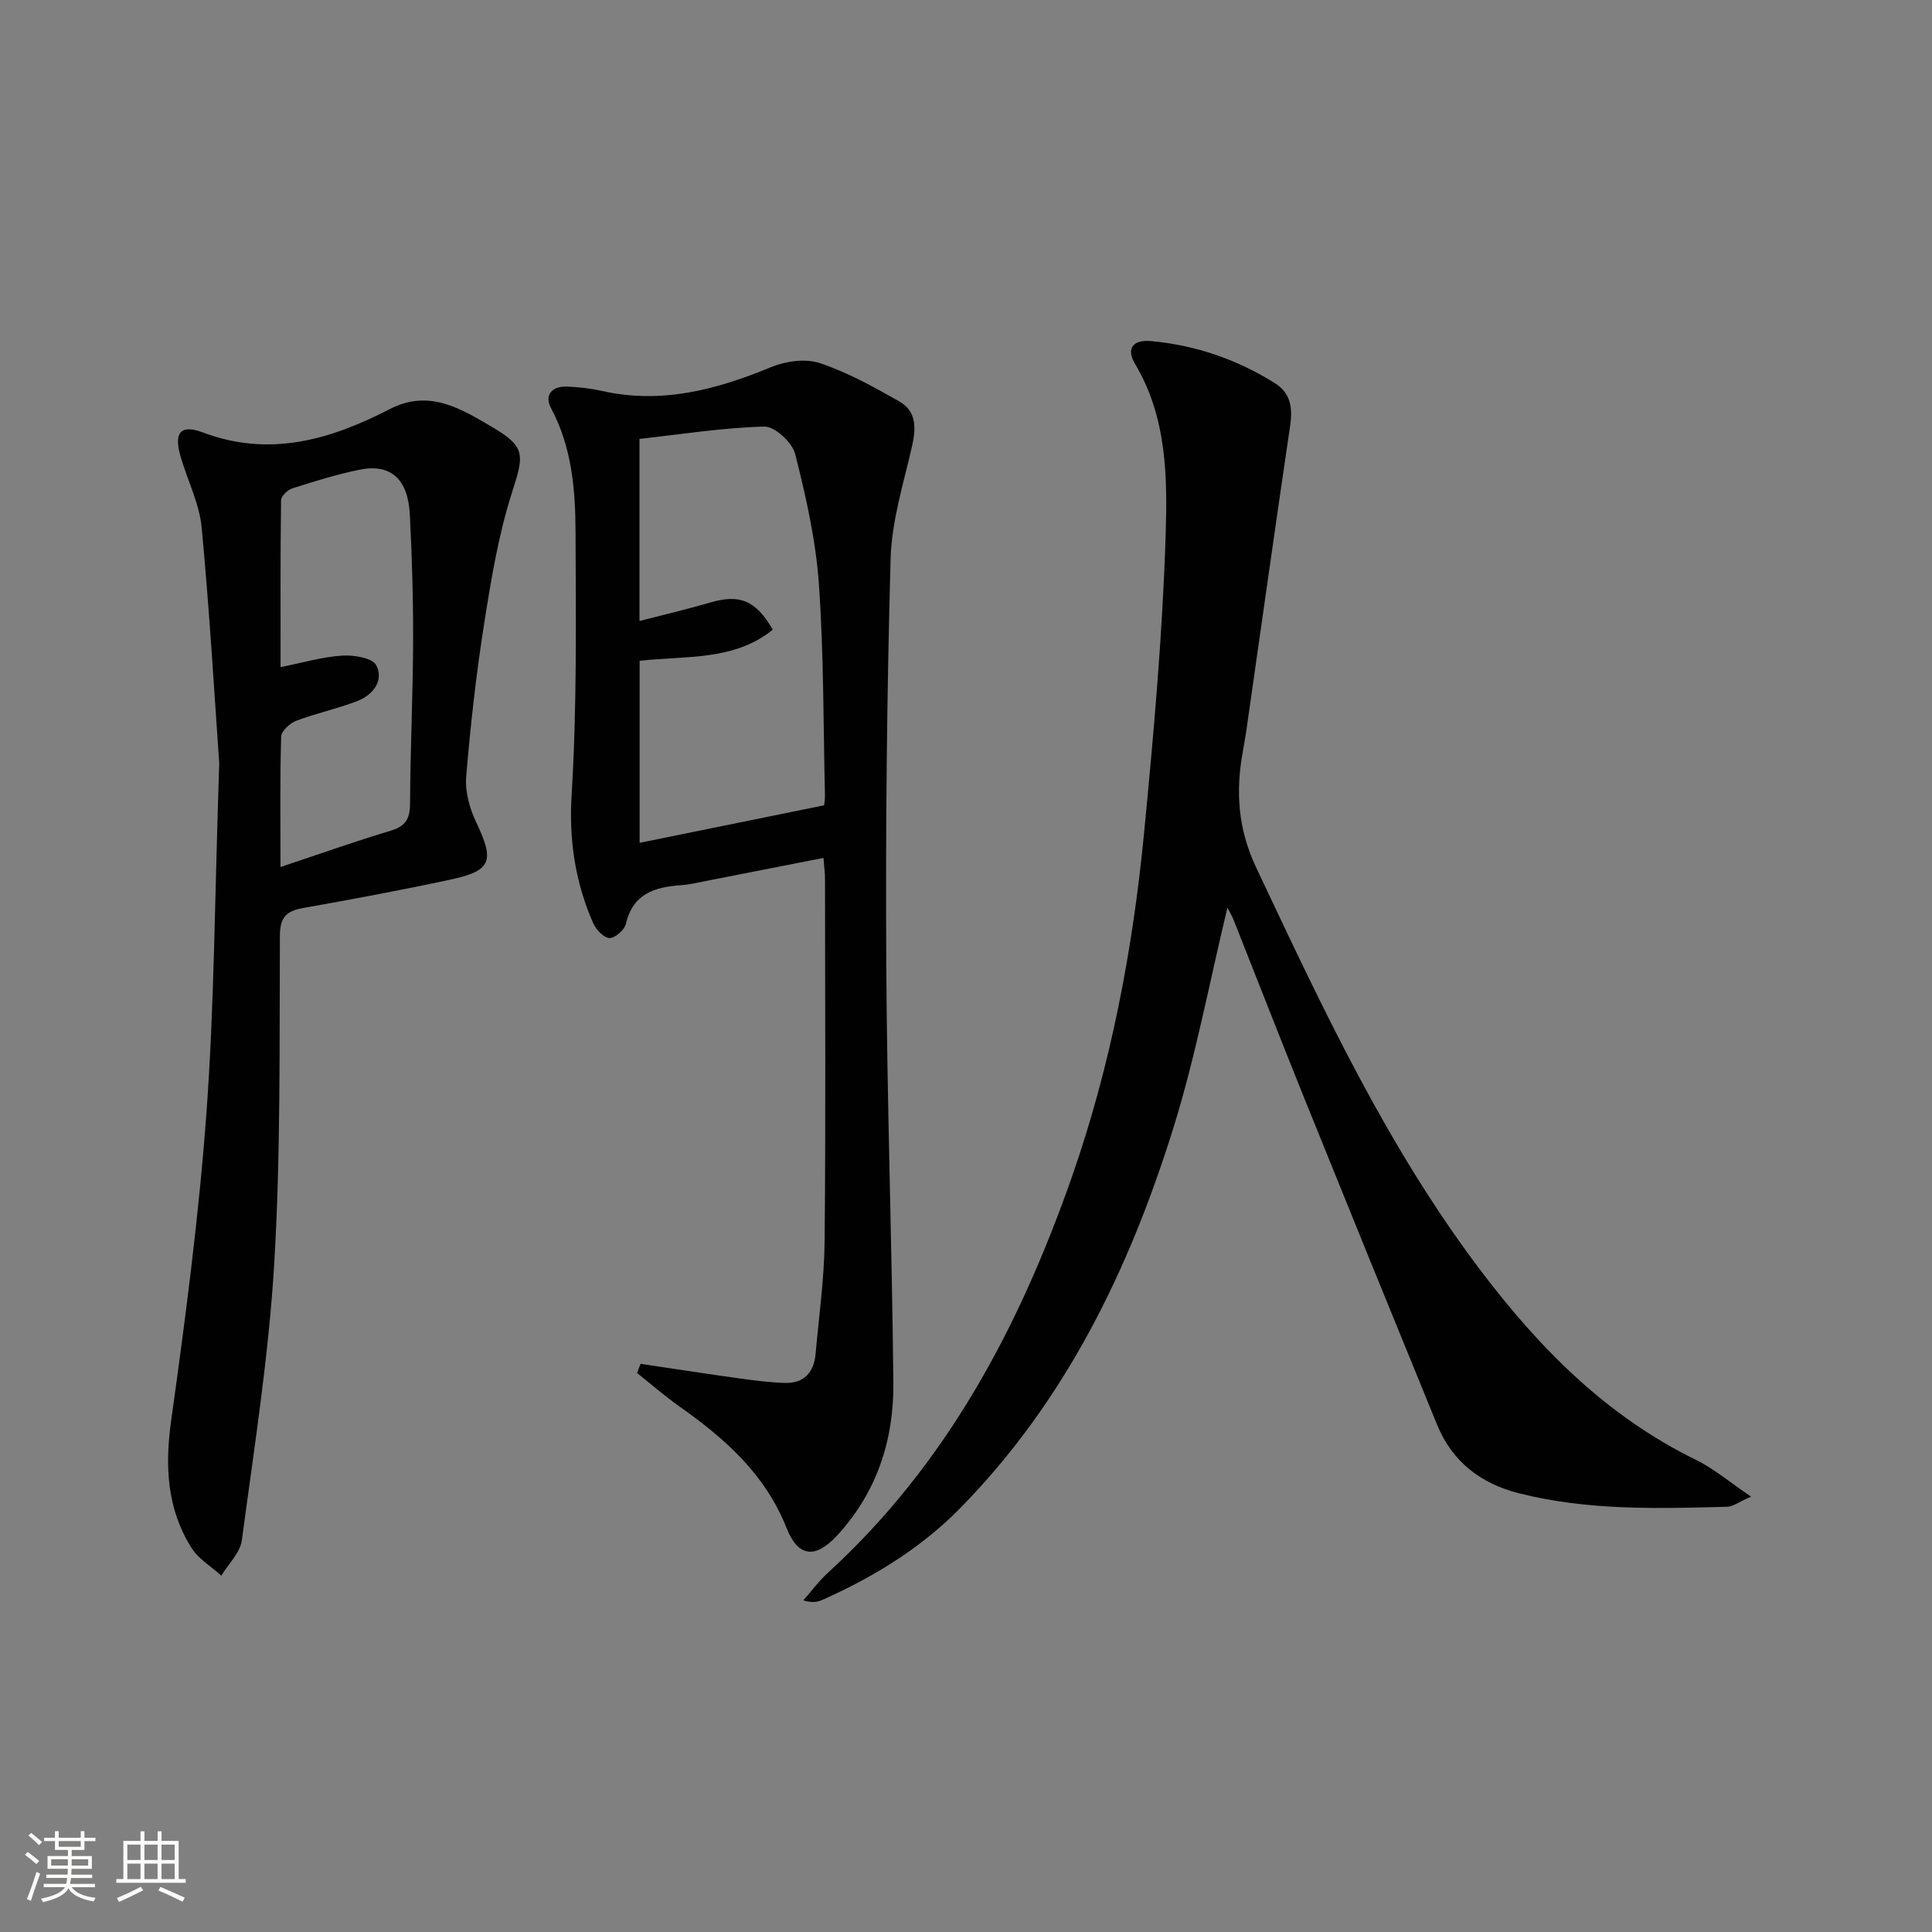
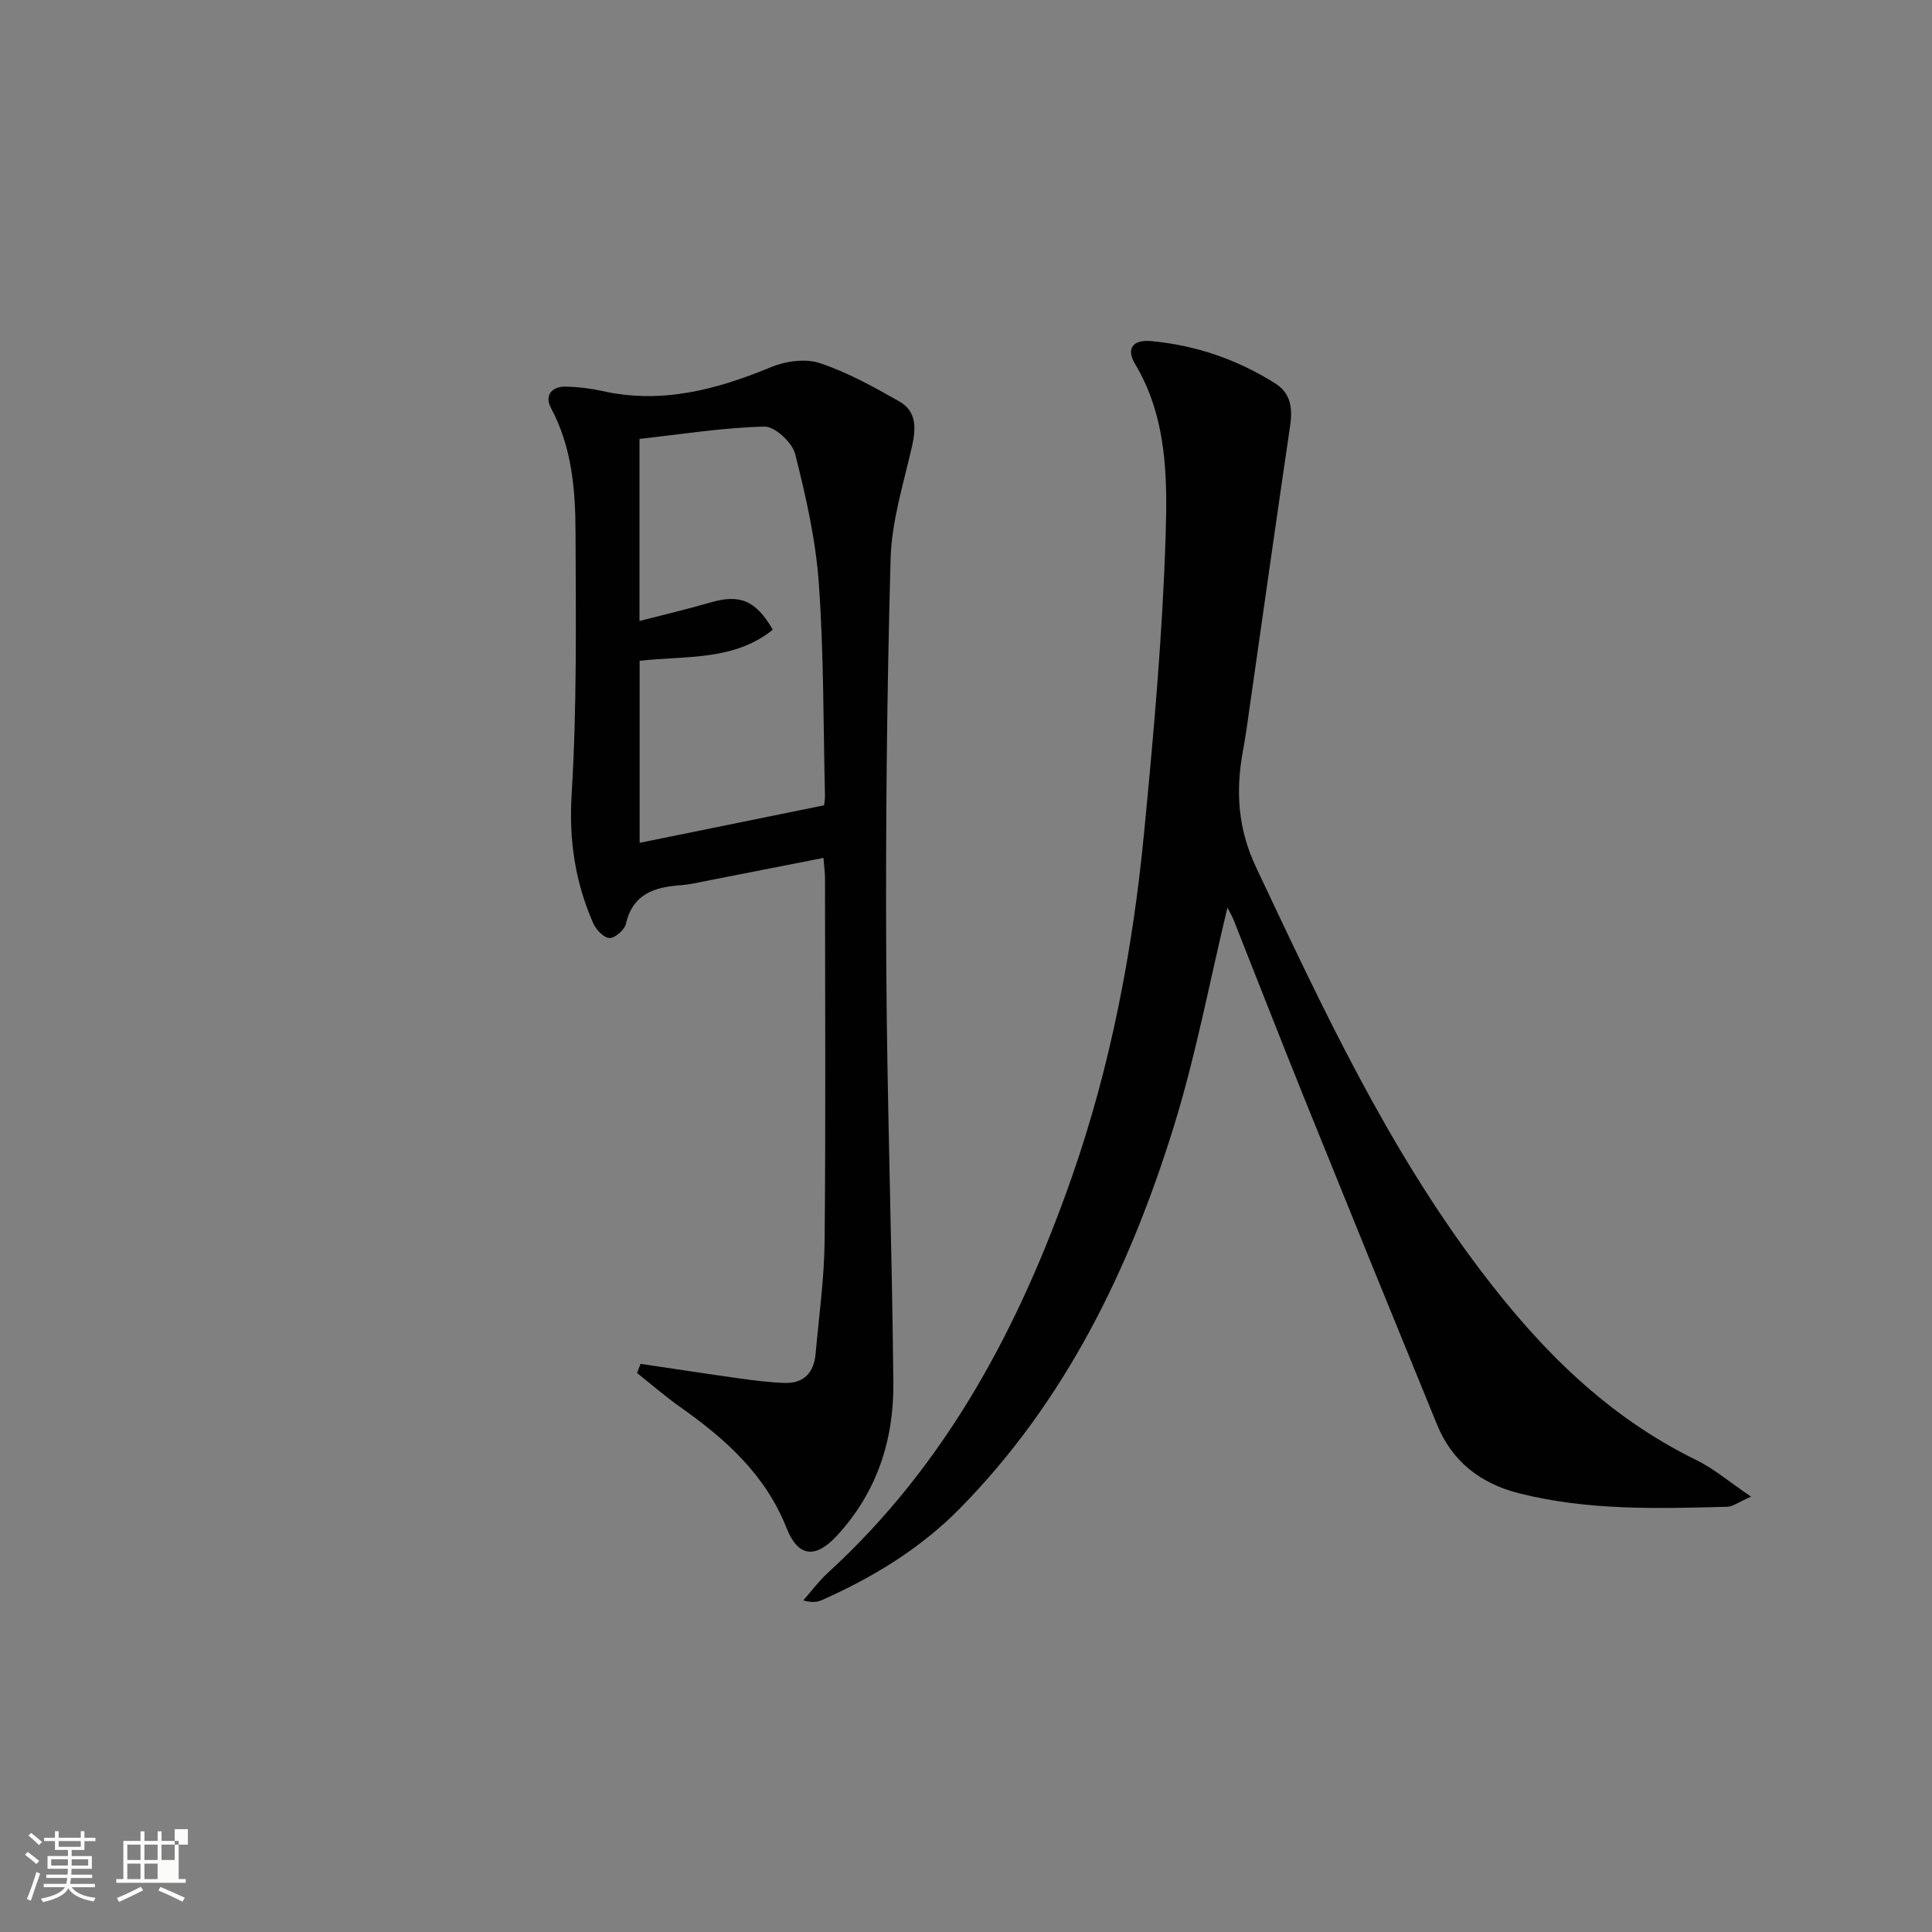
<svg xmlns="http://www.w3.org/2000/svg" enable-background="new 0 0 400 400" viewBox="0 0 400 400">
  <rect x="0" y="0" width="400" height="400" fill="#808080" stroke="none" />
  <path d="m5.17 384 .55-.58c.85.61 1.65 1.24 2.4 1.87l-.59.64c-.83-.73-1.62-1.38-2.36-1.93m1.22 9.53-.82-.34c.71-1.76 1.37-3.64 1.98-5.63.24.13.5.25.76.36-.6 1.67-1.24 3.54-1.92 5.61m-.5-13.5.57-.54c.56.44 1.31 1.06 2.26 1.87l-.64.64c-.68-.66-1.41-1.32-2.19-1.97m3.25.46h2.24v-1.36h.77v1.36h4.57v-1.36h.76v1.36h2.28v.69h-2.28v1.84h-2.64v1.26h4.18v2.64h-4.21c0 .45-.02.86-.05 1.21h4.32v.69h-4.38c-.04.34-.1.75-.19 1.22h5.15v.69h-4.82c.87 1.19 2.51 1.92 4.93 2.19-.17.31-.3.57-.37.76-2.77-.49-4.52-1.41-5.26-2.76-.56 1.26-2.3 2.23-5.24 2.9-.12-.24-.26-.48-.43-.72 2.73-.55 4.38-1.34 4.96-2.38h-4.38v-.69h4.65c.1-.38.17-.79.21-1.22h-4.32v-.69h4.4c.03-.34.05-.75.05-1.21h-4.2v-2.64h4.23v-1.26h-2.69v-1.84h-2.24zm1.46 4.46v1.29h3.45c.01-.4.02-.57.01-.53v-.32-.45h-3.46zm1.55-2.59h4.57v-1.19h-4.57zm6.11 2.59h-3.42v.77c-.01.19-.01.37-.02.53h3.44z" fill="#fbfcfa" />
-   <path d="m32.63 379.16h.82v1.98h3.54v7.89h1.46v.78h-14.37v-.78h1.46v-7.89h3.55v-1.98h.82v1.98h2.73v-1.98zm-3.49 11.48.5.73c-1.61.82-3.28 1.63-5 2.41-.13-.27-.28-.55-.44-.82 1.75-.72 3.4-1.49 4.94-2.32m-2.78-5.55h2.73v-3.18h-2.73zm0 3.95h2.73v-3.2h-2.73zm3.54-3.95h2.73v-3.18h-2.73zm0 3.95h2.73v-3.2h-2.73zm7.89 4.68c-1.84-.92-3.51-1.7-5.02-2.32l.45-.73c1.89.8 3.57 1.55 5.04 2.23zm-1.62-11.81h-2.73v3.18h2.73zm-2.73 7.13h2.73v-3.2h-2.73z" fill="#fbfcfa" />
+   <path d="m32.63 379.16h.82v1.98h3.54v7.89h1.46v.78h-14.37v-.78h1.46v-7.89h3.55v-1.98h.82v1.98h2.73v-1.98zm-3.49 11.48.5.73c-1.61.82-3.28 1.63-5 2.41-.13-.27-.28-.55-.44-.82 1.75-.72 3.4-1.49 4.94-2.32m-2.78-5.55h2.73v-3.18h-2.73zm0 3.95h2.73v-3.2h-2.73zm3.54-3.95h2.73v-3.18h-2.73zm0 3.95h2.73v-3.2h-2.73zm7.89 4.68c-1.84-.92-3.51-1.7-5.02-2.32l.45-.73c1.89.8 3.57 1.55 5.04 2.23zm-1.62-11.81h-2.73v3.18h2.73zh2.73v-3.2h-2.73z" fill="#fbfcfa" />
  <g fill="#010102">
    <path d="m362.54 309.86c-2.63 1.16-3.76 2.06-4.92 2.1-14.47.39-28.95.8-43.16-2.8-7.9-2-13.8-6.55-16.92-14.17-9.26-22.6-18.46-45.22-27.6-67.86-4.91-12.16-9.65-24.38-14.49-36.56-.4-1.01-.97-1.95-1.32-2.66-3.68 15.23-6.55 30.69-11.19 45.6-9.13 29.3-22.32 56.55-44.22 78.81-8.19 8.32-17.95 14.24-28.53 18.95-1 .44-2.12.59-3.87.07 1.66-1.89 3.17-3.95 5.01-5.64 24.65-22.51 39.7-50.95 50.56-81.94 8.1-23.14 12.64-47.1 14.99-71.42 1.98-20.5 3.82-41.05 4.46-61.62.37-11.96.25-24.34-6.33-35.36-1.97-3.31-.35-5.07 3.31-4.74 9.26.85 17.84 3.81 25.69 8.75 3.22 2.02 3.64 5.14 3.1 8.77-3.1 21-6.05 42.03-9.06 63.05-.21 1.47-.48 2.94-.74 4.41-1.5 8.29-1.03 15.98 2.78 24.04 13.64 28.89 27.04 57.76 46.52 83.48 12.28 16.21 26.08 30.1 44.5 39.12 3.73 1.82 6.97 4.61 11.43 7.62z" />
    <path d="m132.62 282.37c6.81 1.01 13.62 2.06 20.43 3.01 3.1.43 6.23.83 9.35.94 4.02.15 6.11-2.13 6.46-6.02.69-7.77 1.79-15.54 1.87-23.32.24-24.99.09-49.98.08-74.97 0-1.29-.18-2.59-.32-4.39-8.43 1.66-16.53 3.26-24.64 4.84-1.63.32-3.25.71-4.9.82-5.43.36-9.92 1.77-11.36 7.99-.29 1.25-2.27 2.98-3.4 2.94-1.2-.05-2.8-1.75-3.39-3.1-3.7-8.47-5.03-17.11-4.45-26.61 1.11-18.06.87-36.22.81-54.34-.03-8.79-.75-17.56-5.07-25.65-1.44-2.7.17-4.57 3.23-4.47 2.48.08 4.99.38 7.41.92 12.27 2.74 23.61-.28 34.88-4.94 3.03-1.25 7.13-1.84 10.11-.85 5.74 1.91 11.17 4.93 16.47 7.94 3.55 2.01 3.5 5.5 2.64 9.27-1.76 7.71-4.22 15.48-4.44 23.29-.77 27.78-1.05 55.58-.9 83.37.15 29.11 1.19 58.21 1.47 87.32.11 11.79-3.42 22.6-11.61 31.51-4.5 4.89-8.09 4.58-10.5-1.51-4.39-11.09-12.7-18.48-22.06-25.08-3.08-2.17-5.93-4.66-8.89-7.01.25-.62.48-1.26.72-1.9zm-.19-107.87c12.99-2.64 25.45-5.17 38.19-7.77.04-.44.2-1.25.18-2.05-.35-14.64-.23-29.32-1.27-43.91-.64-9.01-2.68-17.99-4.9-26.78-.6-2.38-4.22-5.73-6.37-5.67-8.67.22-17.31 1.61-25.86 2.55v37.7c5.18-1.34 9.94-2.45 14.63-3.82 6.09-1.78 9.41-.52 12.97 5.62-8.06 6.52-18.03 5.35-27.57 6.44z" />
-     <path d="m45.39 158.04c-.88-12.35-1.93-30.59-3.63-48.78-.47-5-2.94-9.8-4.37-14.73-1.44-4.95-.05-6.75 4.63-4.99 13.85 5.21 26.42 1.48 38.67-4.84 8.24-4.25 14.87-.01 21.4 3.83 6.86 4.03 6.35 5.81 3.91 13.45-2.81 8.78-4.33 18.03-5.77 27.18-1.65 10.49-2.83 21.06-3.71 31.64-.25 3.05.68 6.51 2.02 9.33 3.89 8.18 3.3 10.14-5.37 12-10.05 2.16-20.16 4.04-30.29 5.84-3.44.61-4.91 1.77-4.93 5.7-.11 22.64.17 45.32-1.17 67.89-1.14 19.18-4.16 38.26-6.71 57.34-.35 2.58-2.78 4.89-4.25 7.32-2.09-1.9-4.74-3.45-6.18-5.76-5.1-8.12-5.52-16.9-4.2-26.37 2.96-21.19 5.75-42.45 7.31-63.78 1.62-22.04 1.69-44.2 2.64-72.27zm12.68 21.47c8.15-2.72 15.46-5.32 22.87-7.54 3.15-.94 3.95-2.58 3.96-5.71.05-11.13.59-22.25.63-33.38.03-8.79-.23-17.6-.68-26.38-.38-7.38-4.01-10.56-10.43-9.25-4.7.96-9.31 2.4-13.89 3.86-.98.31-2.33 1.61-2.34 2.47-.16 11.41-.1 22.83-.1 34.54 4.62-.92 8.65-2.12 12.73-2.38 2.4-.16 6.28.46 7.07 1.98 1.65 3.19-.65 6.16-3.9 7.42-4.13 1.6-8.52 2.52-12.67 4.09-1.31.5-3.07 2.12-3.11 3.28-.26 8.65-.14 17.29-.14 27z" />
  </g>
</svg>